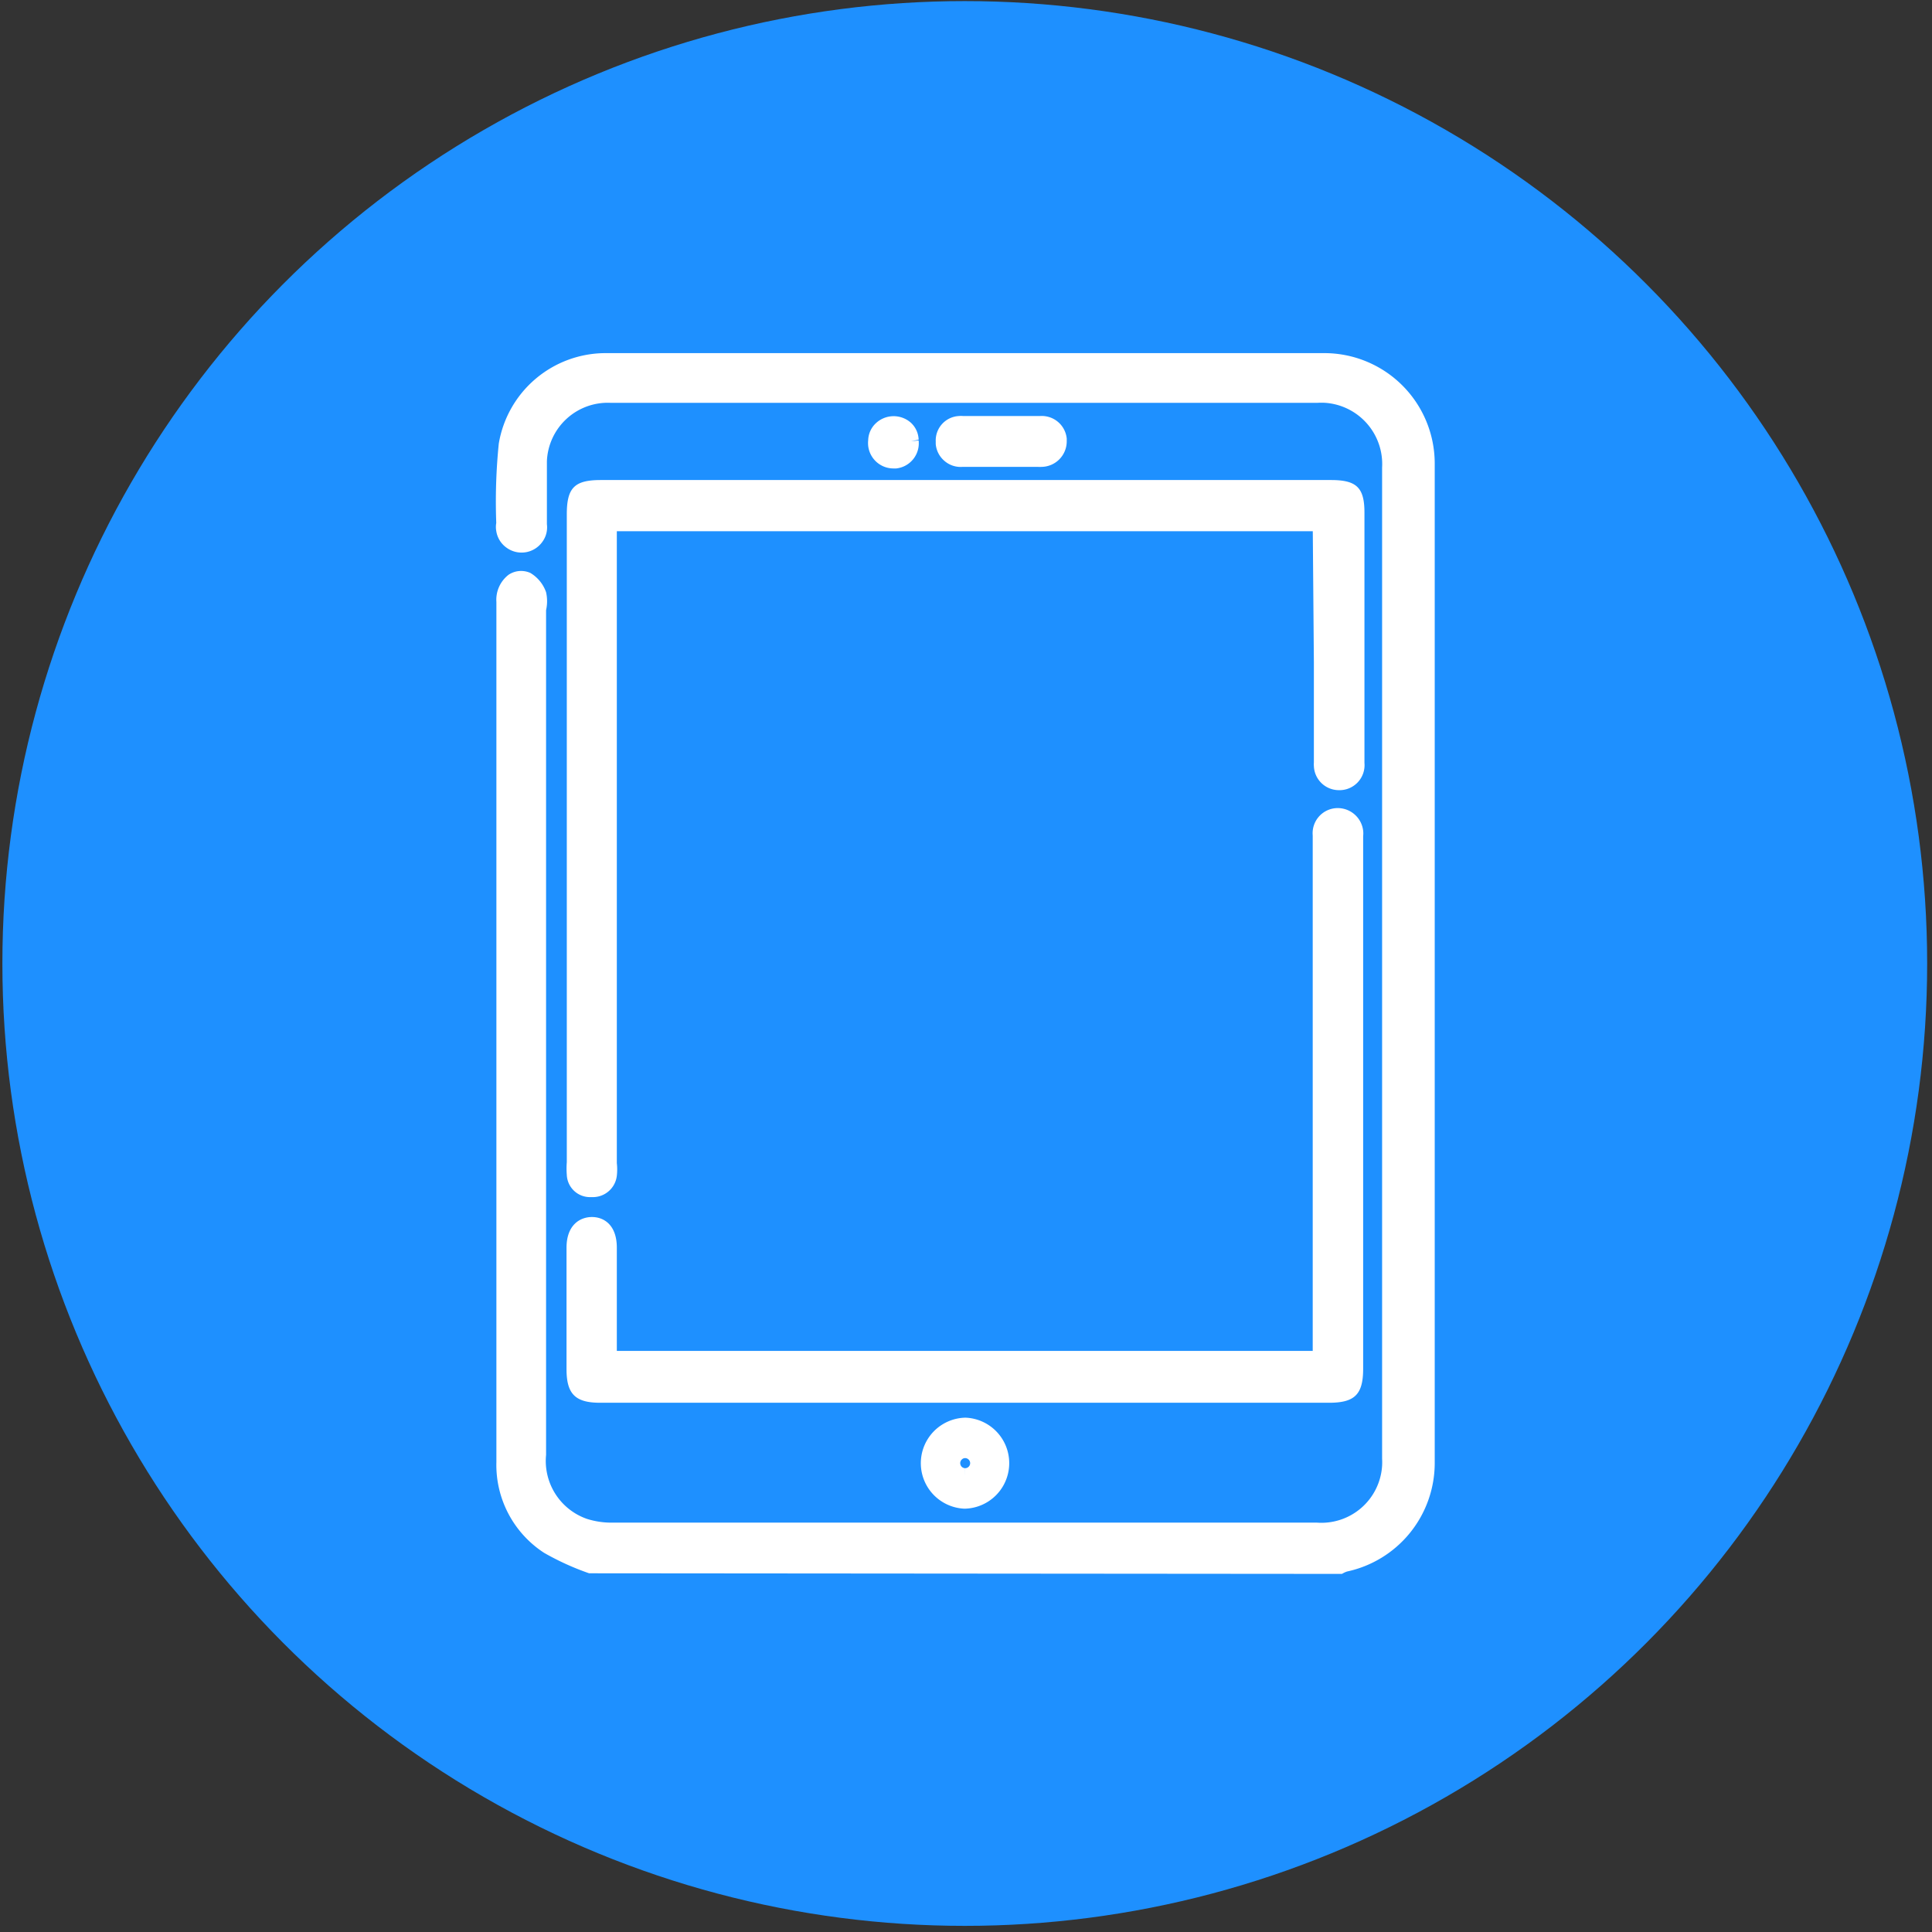
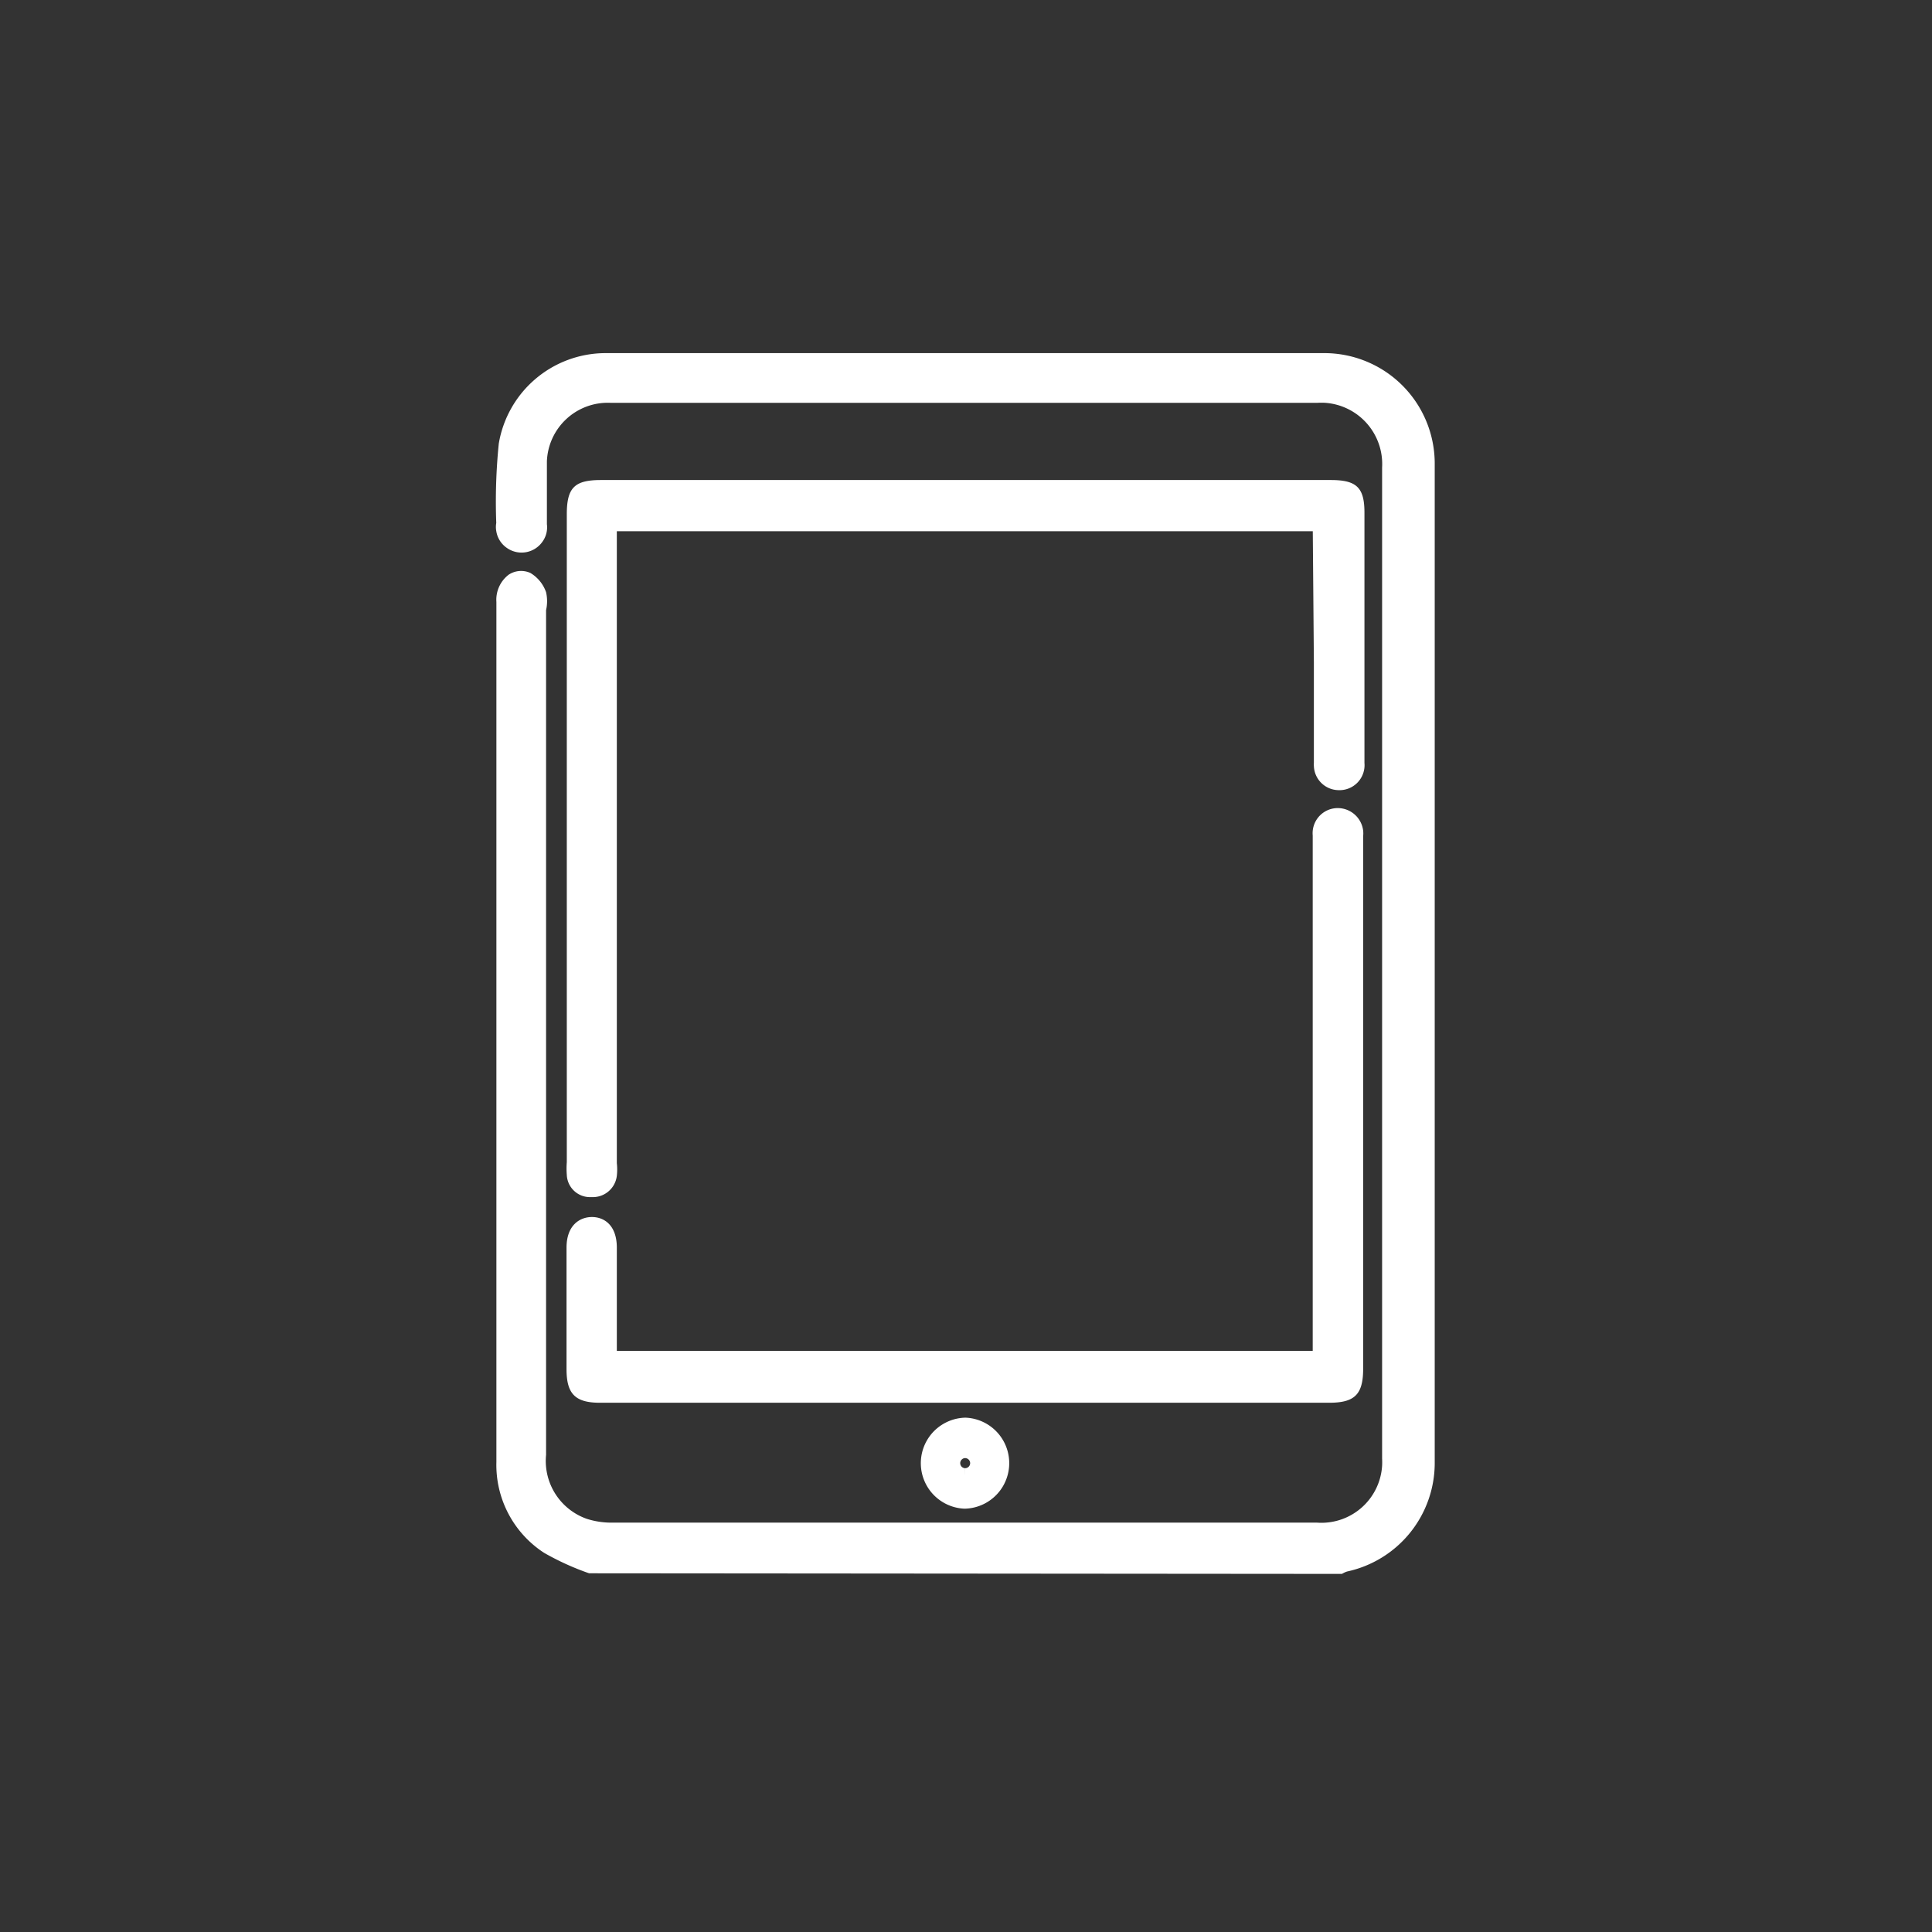
<svg xmlns="http://www.w3.org/2000/svg" id="Layer_1" data-name="Layer 1" viewBox="0 0 283.46 283.46">
  <rect x="0" y="0" width="283.46" height="283.46" fill="#333333" stroke="none" />
  <defs>
    <style>.cls-1{fill:#1e90ff;}.cls-2{fill:#fff;}</style>
  </defs>
-   <circle class="cls-1" cx="141.55" cy="141.36" r="141.2" />
  <path class="cls-2" d="M194.22,51.81H88.77A15.9,15.9,0,0,0,73.18,65.09a84.79,84.79,0,0,0-.37,11.64,3.29,3.29,0,0,0,0,1.17,3.67,3.67,0,0,0,1.5,2.45,3.74,3.74,0,0,0,5.24-.82,3.59,3.59,0,0,0,.69-2.62V68.54c0-.28,0-.57,0-.86a8.94,8.94,0,0,1,9.29-8.58H193.35a9.37,9.37,0,0,1,1.06,0,9,9,0,0,1,8.37,9.5V214a9.37,9.37,0,0,1,0,1.06,8.92,8.92,0,0,1-9.53,8.34H89.64a11.93,11.93,0,0,1-3.52-.55,9,9,0,0,1-6-9.4l0-123.93a6,6,0,0,0,0-2.63,5.32,5.32,0,0,0-2.31-2.83,3.31,3.31,0,0,0-3.18.26,4.63,4.63,0,0,0-1.8,4V214.5a15.38,15.38,0,0,0,7,13.33,39.12,39.12,0,0,0,6.6,3l110.45.09.24-.13a3.3,3.3,0,0,1,.52-.22,16.29,16.29,0,0,0,12.86-15.82V68A16.2,16.2,0,0,0,194.22,51.81Z" />
  <path class="cls-2" d="M83.16,75.46v95.05a11.55,11.55,0,0,0,0,1.86,3.4,3.4,0,0,0,3.43,3.27l.4,0a3.54,3.54,0,0,0,3.51-3.13,8.24,8.24,0,0,0,0-1.86V77.94H192.61l.16,19.22v14.73a2.68,2.68,0,0,0,0,.49,3.67,3.67,0,0,0,3.62,3.55,3.67,3.67,0,0,0,3.8-4V75.21c0-3.67-1.15-4.78-4.91-4.78H88.16C84.28,70.43,83.16,71.56,83.16,75.46Z" />
  <path class="cls-2" d="M83.12,200.9c0,3.62,1.29,4.91,4.91,4.91H195c3.77,0,5-1.22,5-5V122.68a3.66,3.66,0,0,0,0-.81,3.76,3.76,0,0,0-4.11-3.29,3.69,3.69,0,0,0-3.29,4V198.2H90.5V183.06c0-3.32-1.88-4.5-3.65-4.5s-3.73,1.18-3.73,4.5Z" />
  <path class="cls-2" d="M141.59,208a6.68,6.68,0,0,0-.12,13.35h.12A6.68,6.68,0,0,0,141.7,208Zm0,7.41a.76.76,0,0,1-.51-.23.79.79,0,0,1-.2-.53.75.75,0,0,1,.24-.52.7.7,0,0,1,.5-.2h0a.75.75,0,0,1,.72.77.74.74,0,0,1-.74.71v1.12h0Z" />
-   <path class="cls-2" d="M141.2,68.5h11.1a3.64,3.64,0,0,0,.48,0,3.75,3.75,0,0,0,3.73-3.77l0-.39a3.68,3.68,0,0,0-3.93-3.3H141.32a3.54,3.54,0,0,0-.65,0,3.59,3.59,0,0,0-3.38,3.74v.37a3.65,3.65,0,0,0,1.31,2.5A3.61,3.61,0,0,0,141.2,68.5Zm11.57-1.1Zm-12-5.23Z" />
-   <path class="cls-2" d="M134.78,64.51a3.52,3.52,0,0,0-1.15-2.5,3.81,3.81,0,0,0-5.14.1,3.55,3.55,0,0,0-1.11,2.48,3.84,3.84,0,0,0,0,.83,3.73,3.73,0,0,0,3.7,3.31l.41,0a3.71,3.71,0,0,0,3.29-4.11l-1.12.12h0Z" />
</svg>